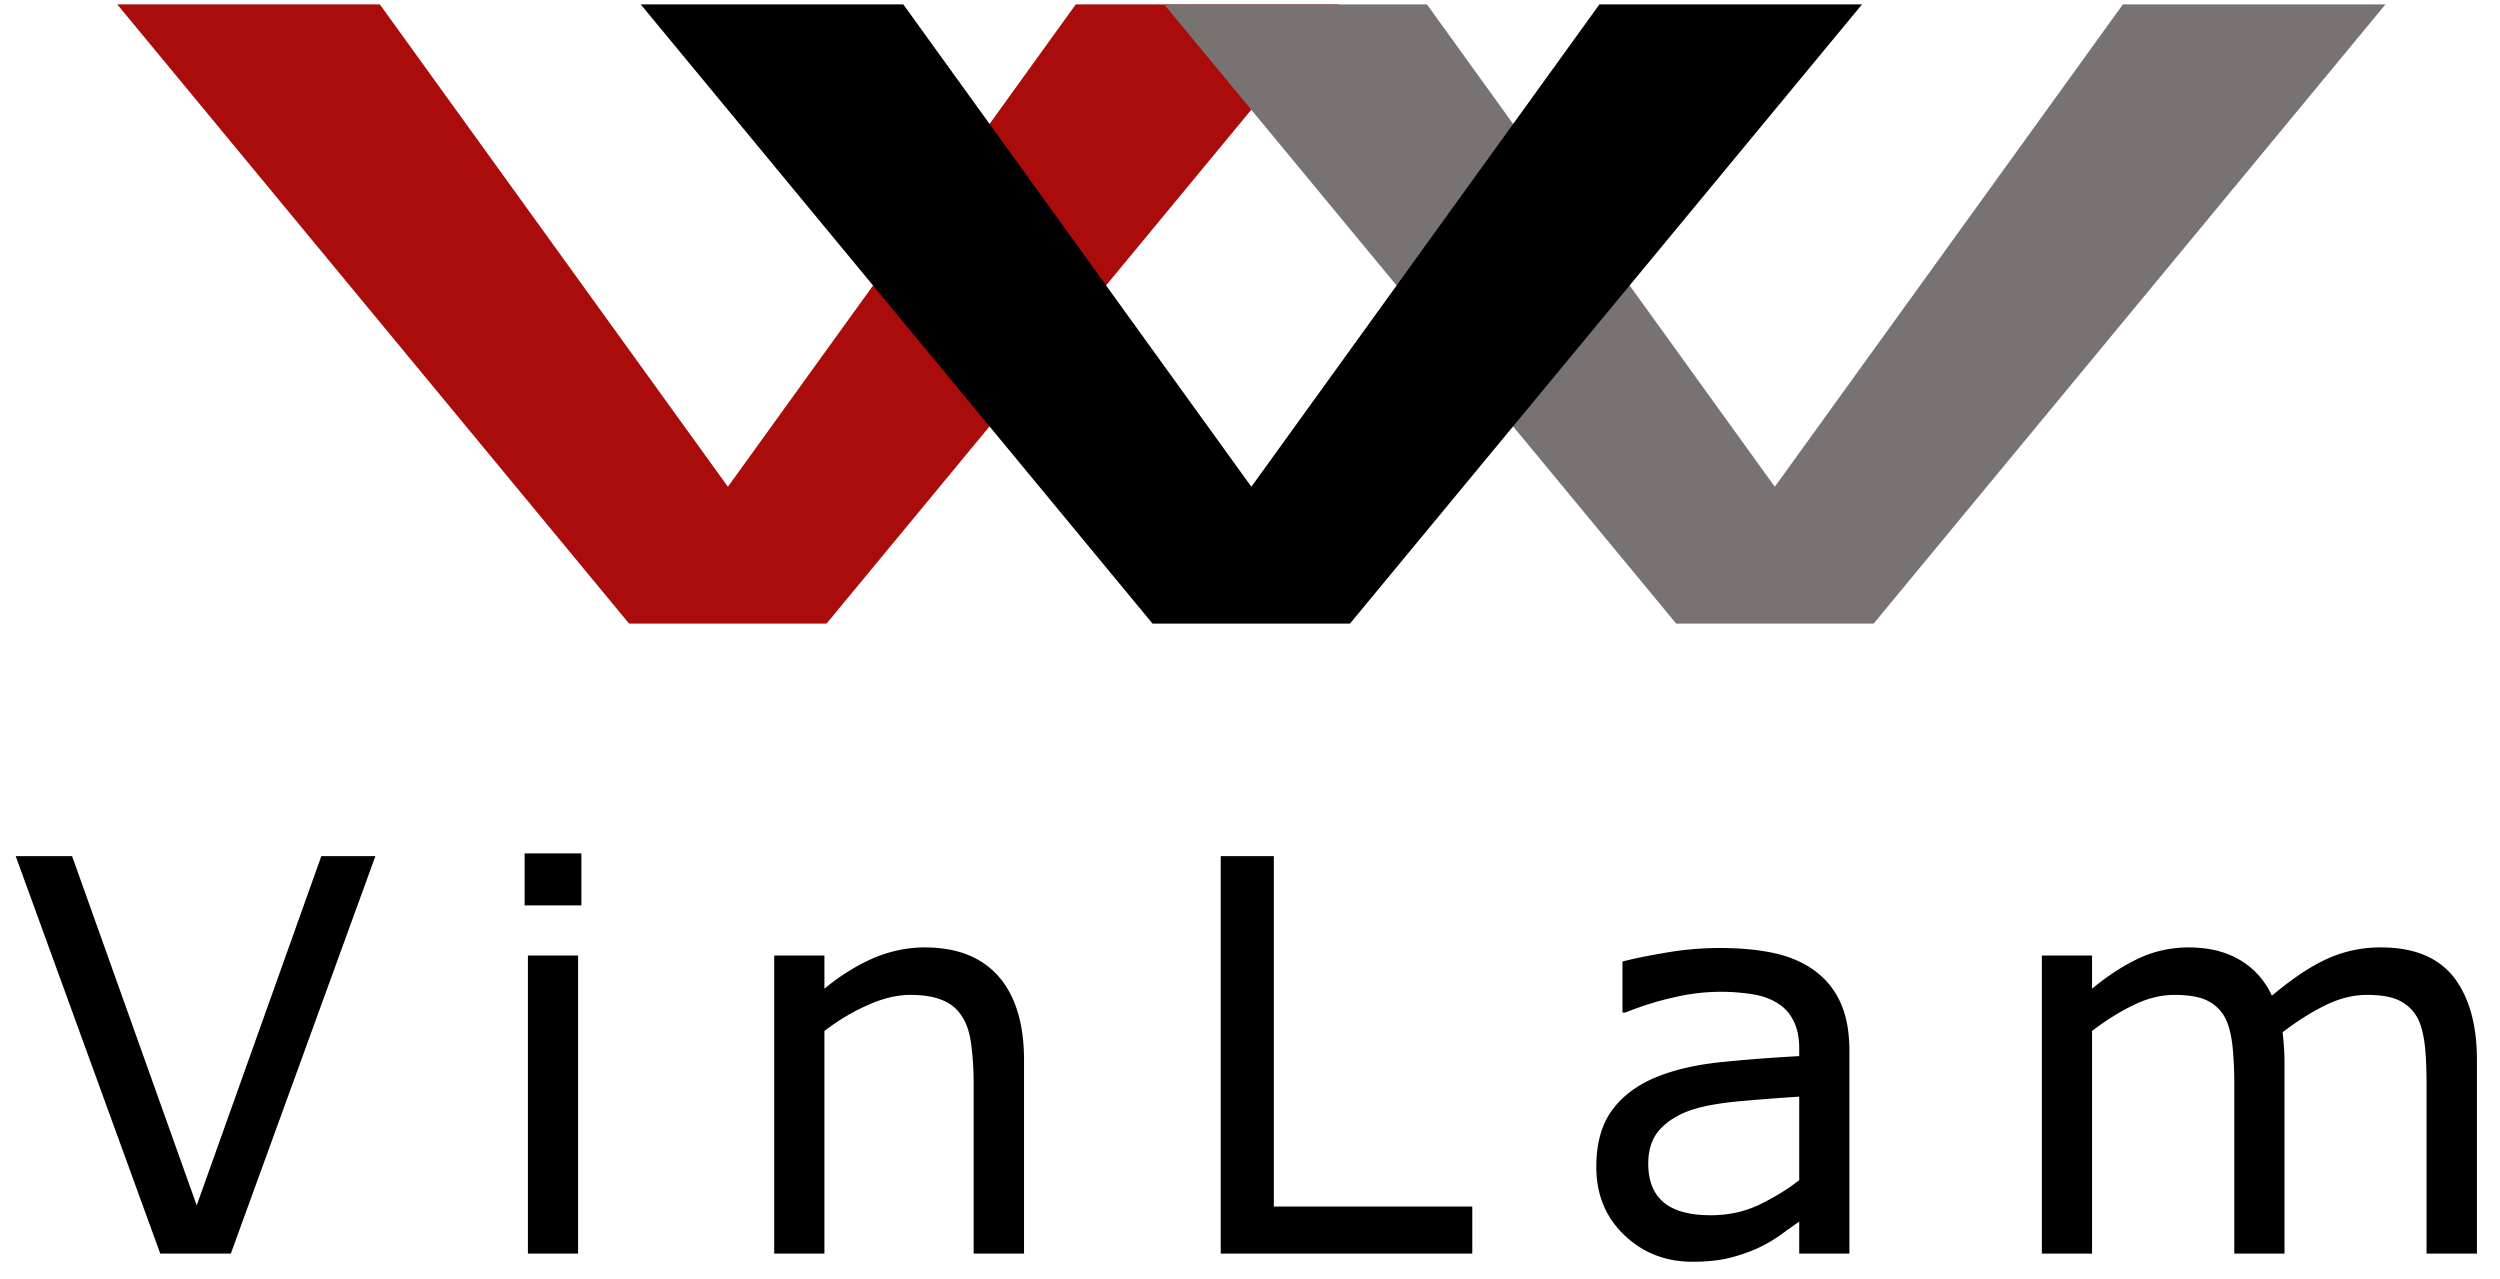
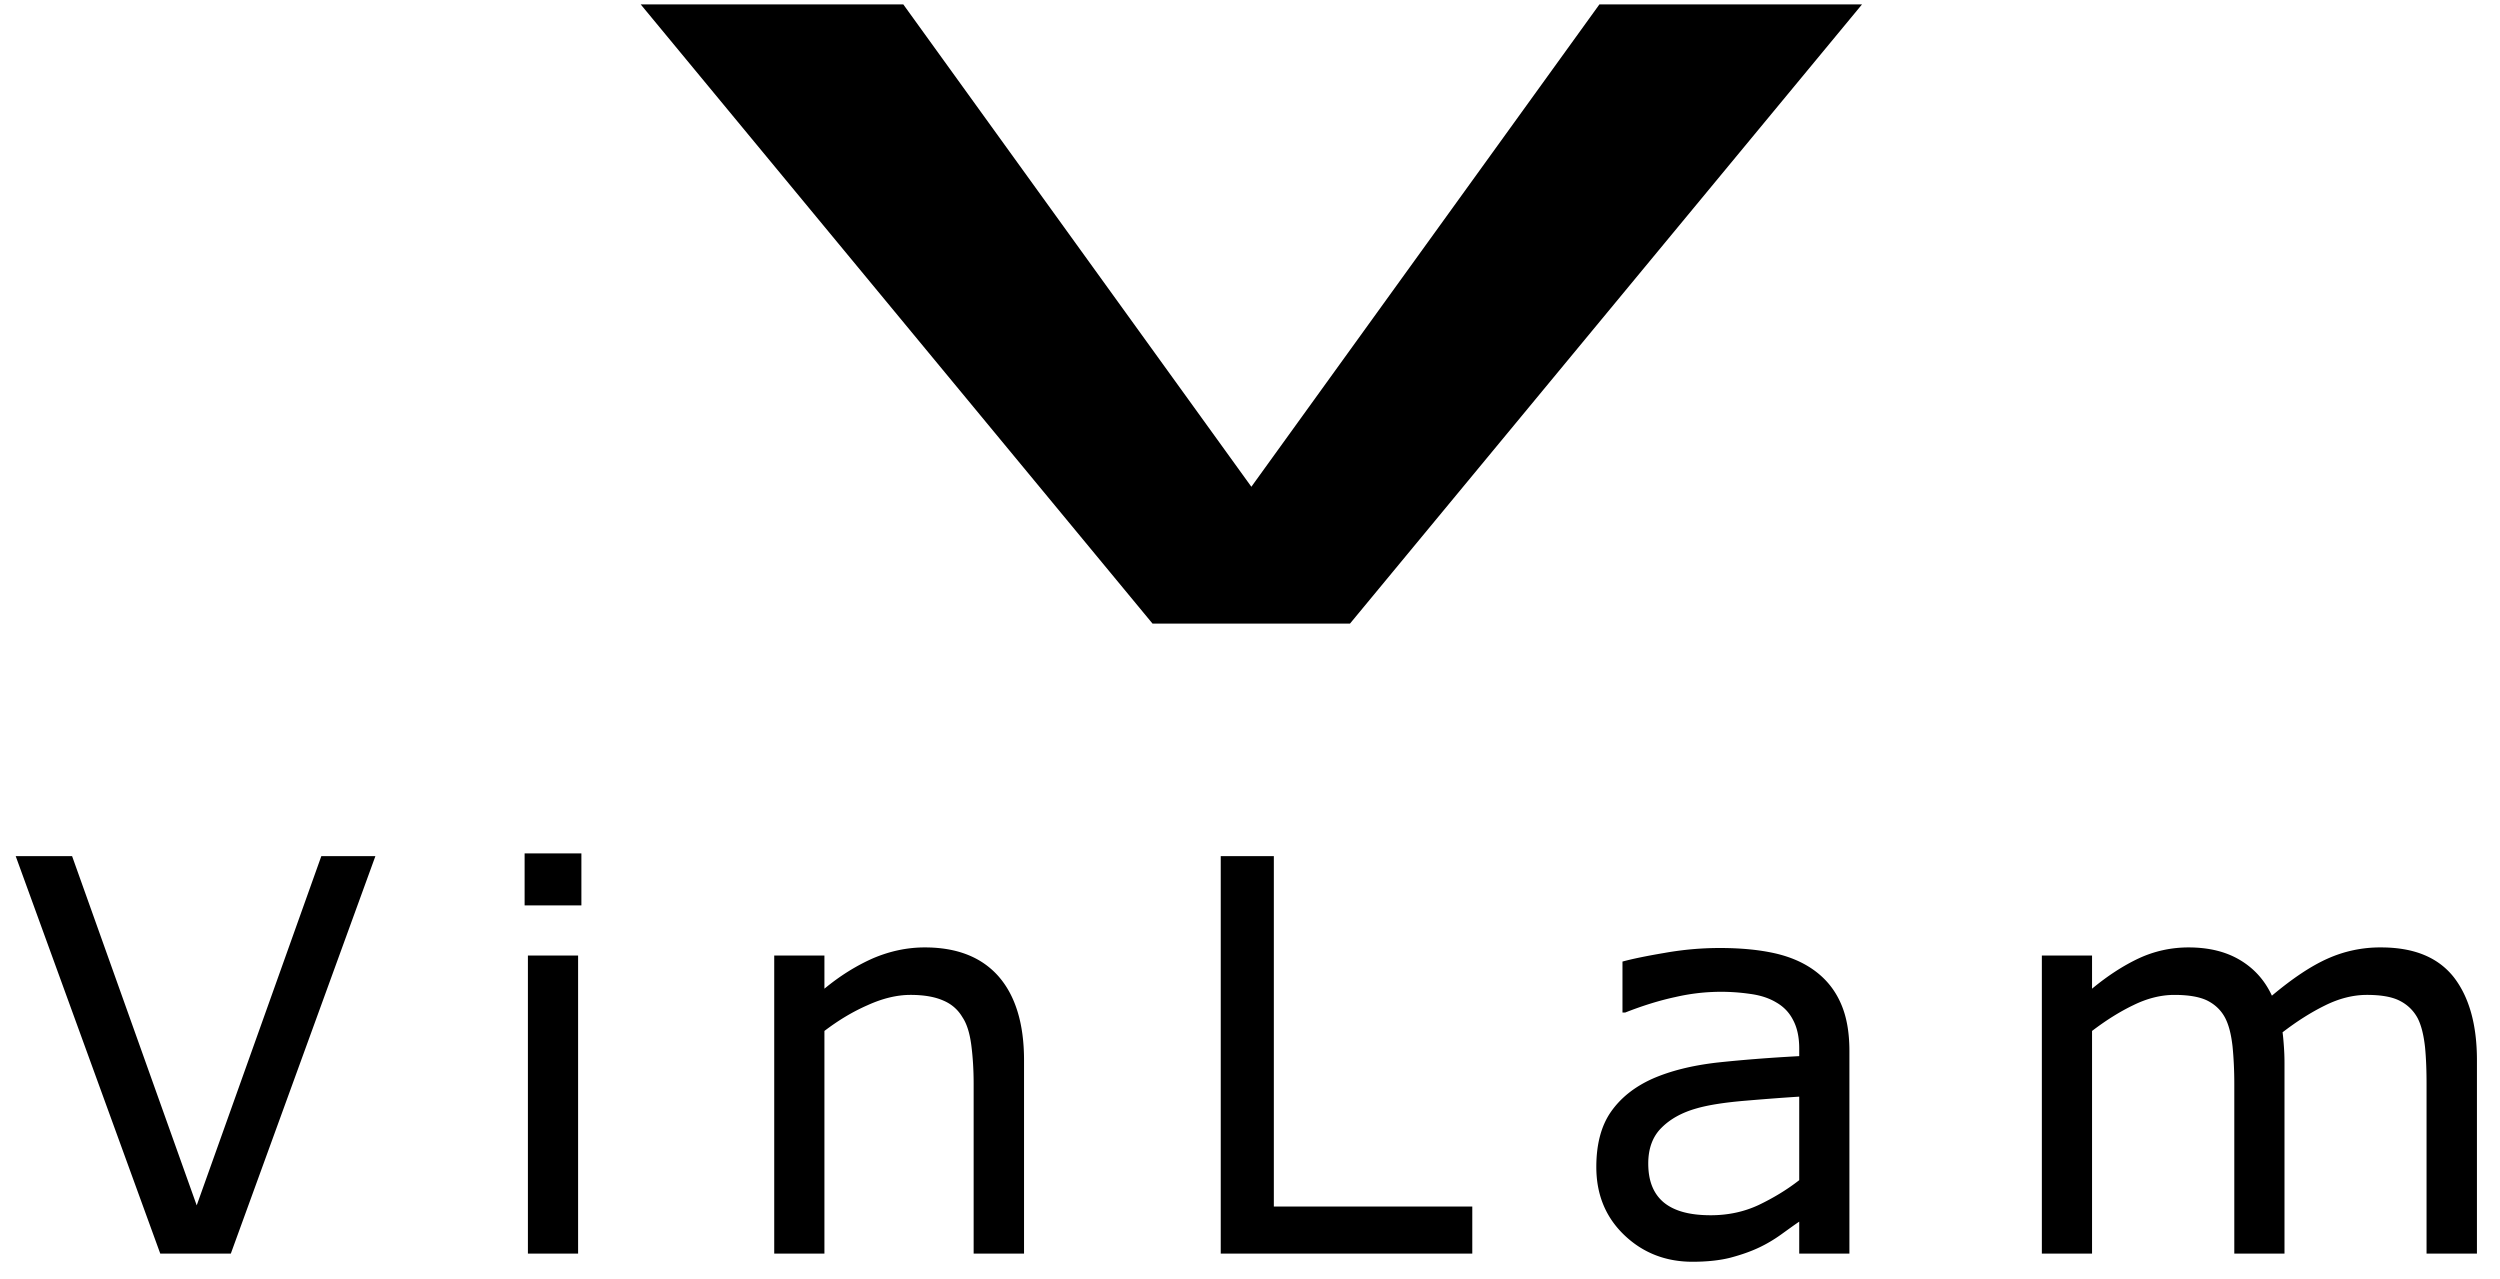
<svg xmlns="http://www.w3.org/2000/svg" width="129" height="66" fill="none">
-   <path fill-rule="evenodd" clip-rule="evenodd" d="M6.05.227H19.6l17.96 24.89L55.51.227h13.55l-26.41 31.95H32.46L6.05.227z" fill="#AA0B0B" />
-   <path fill-rule="evenodd" clip-rule="evenodd" d="M60.07.227h13.56l17.95 24.89L109.54.227h13.55l-26.41 31.95H86.49L60.07.227z" fill="#787272" />
  <path d="M33.06.227h13.55l17.96 24.89L82.53.227h13.55l-26.42 31.95H59.47L33.06.227zm-13.69 43.95l-7.46 20.51H8.27L.81 44.177h2.91l6.43 18.02 6.43-18.02h2.79zM30 46.717h-2.93v-2.68H30v2.68zm-.17 17.97h-2.59v-15.38h2.59v15.38zm23.01 0h-2.6v-8.76c0-.71-.04-1.37-.12-1.99-.08-.62-.23-1.11-.46-1.45-.23-.39-.56-.68-.99-.86-.43-.19-.99-.29-1.69-.29s-1.44.18-2.21.53c-.78.34-1.52.79-2.23 1.33v11.49h-2.59v-15.38h2.59v1.71c.81-.67 1.65-1.19 2.51-1.57.87-.37 1.76-.56 2.67-.56 1.66 0 2.93.5 3.81 1.5.87 1 1.31 2.44 1.31 4.32v9.98zm23.13 0H62.99v-20.51h2.74v18.08h10.24v2.43zm19.46 0h-2.59v-1.65c-.24.16-.54.38-.93.66s-.77.5-1.13.67c-.44.21-.93.38-1.49.53-.55.14-1.21.21-1.96.21-1.38 0-2.56-.46-3.52-1.38-.96-.92-1.44-2.09-1.44-3.51 0-1.17.25-2.12.75-2.84.5-.72 1.21-1.29 2.14-1.71.93-.41 2.05-.69 3.36-.84 1.31-.14 2.72-.25 4.22-.33v-.4c0-.59-.11-1.08-.32-1.47-.2-.39-.49-.69-.88-.91-.37-.22-.81-.36-1.32-.43a10.442 10.442 0 00-3.87.16c-.84.18-1.7.45-2.59.8h-.14v-2.63c.51-.14 1.24-.29 2.19-.45.96-.17 1.9-.25 2.83-.25 1.08 0 2.02.09 2.83.27.8.18 1.5.48 2.08.91.58.43 1.02.97 1.32 1.64.31.68.46 1.51.46 2.5v10.45zm-2.59-3.79v-4.31c-.79.05-1.72.12-2.78.21-1.07.09-1.91.22-2.53.4-.74.21-1.34.54-1.79.99-.46.45-.69 1.07-.69 1.85 0 .89.26 1.55.79 2 .54.45 1.34.67 2.43.67.91 0 1.73-.18 2.48-.53.75-.36 1.45-.78 2.09-1.28zm34.97 3.79h-2.6v-8.76c0-.66-.02-1.3-.08-1.91-.07-.62-.19-1.11-.38-1.48-.21-.39-.52-.69-.91-.89-.4-.21-.97-.31-1.71-.31-.72 0-1.45.19-2.17.55-.73.36-1.45.82-2.18 1.38.03.21.05.46.07.74.02.28.03.55.03.83v9.85h-2.59v-8.76c0-.68-.03-1.32-.09-1.93-.07-.62-.19-1.1-.38-1.47-.21-.4-.52-.69-.91-.89-.4-.2-.97-.3-1.71-.3-.7 0-1.41.18-2.12.53-.71.34-1.42.79-2.13 1.33v11.49h-2.59v-15.38h2.59v1.71c.81-.67 1.61-1.19 2.42-1.57.8-.37 1.66-.56 2.56-.56 1.05 0 1.94.22 2.67.66.73.44 1.27 1.05 1.63 1.83 1.05-.88 2-1.52 2.87-1.91a6.6 6.6 0 012.76-.58c1.7 0 2.94.51 3.75 1.53.8 1.03 1.2 2.46 1.2 4.29v9.98z" fill="#000" />
</svg>